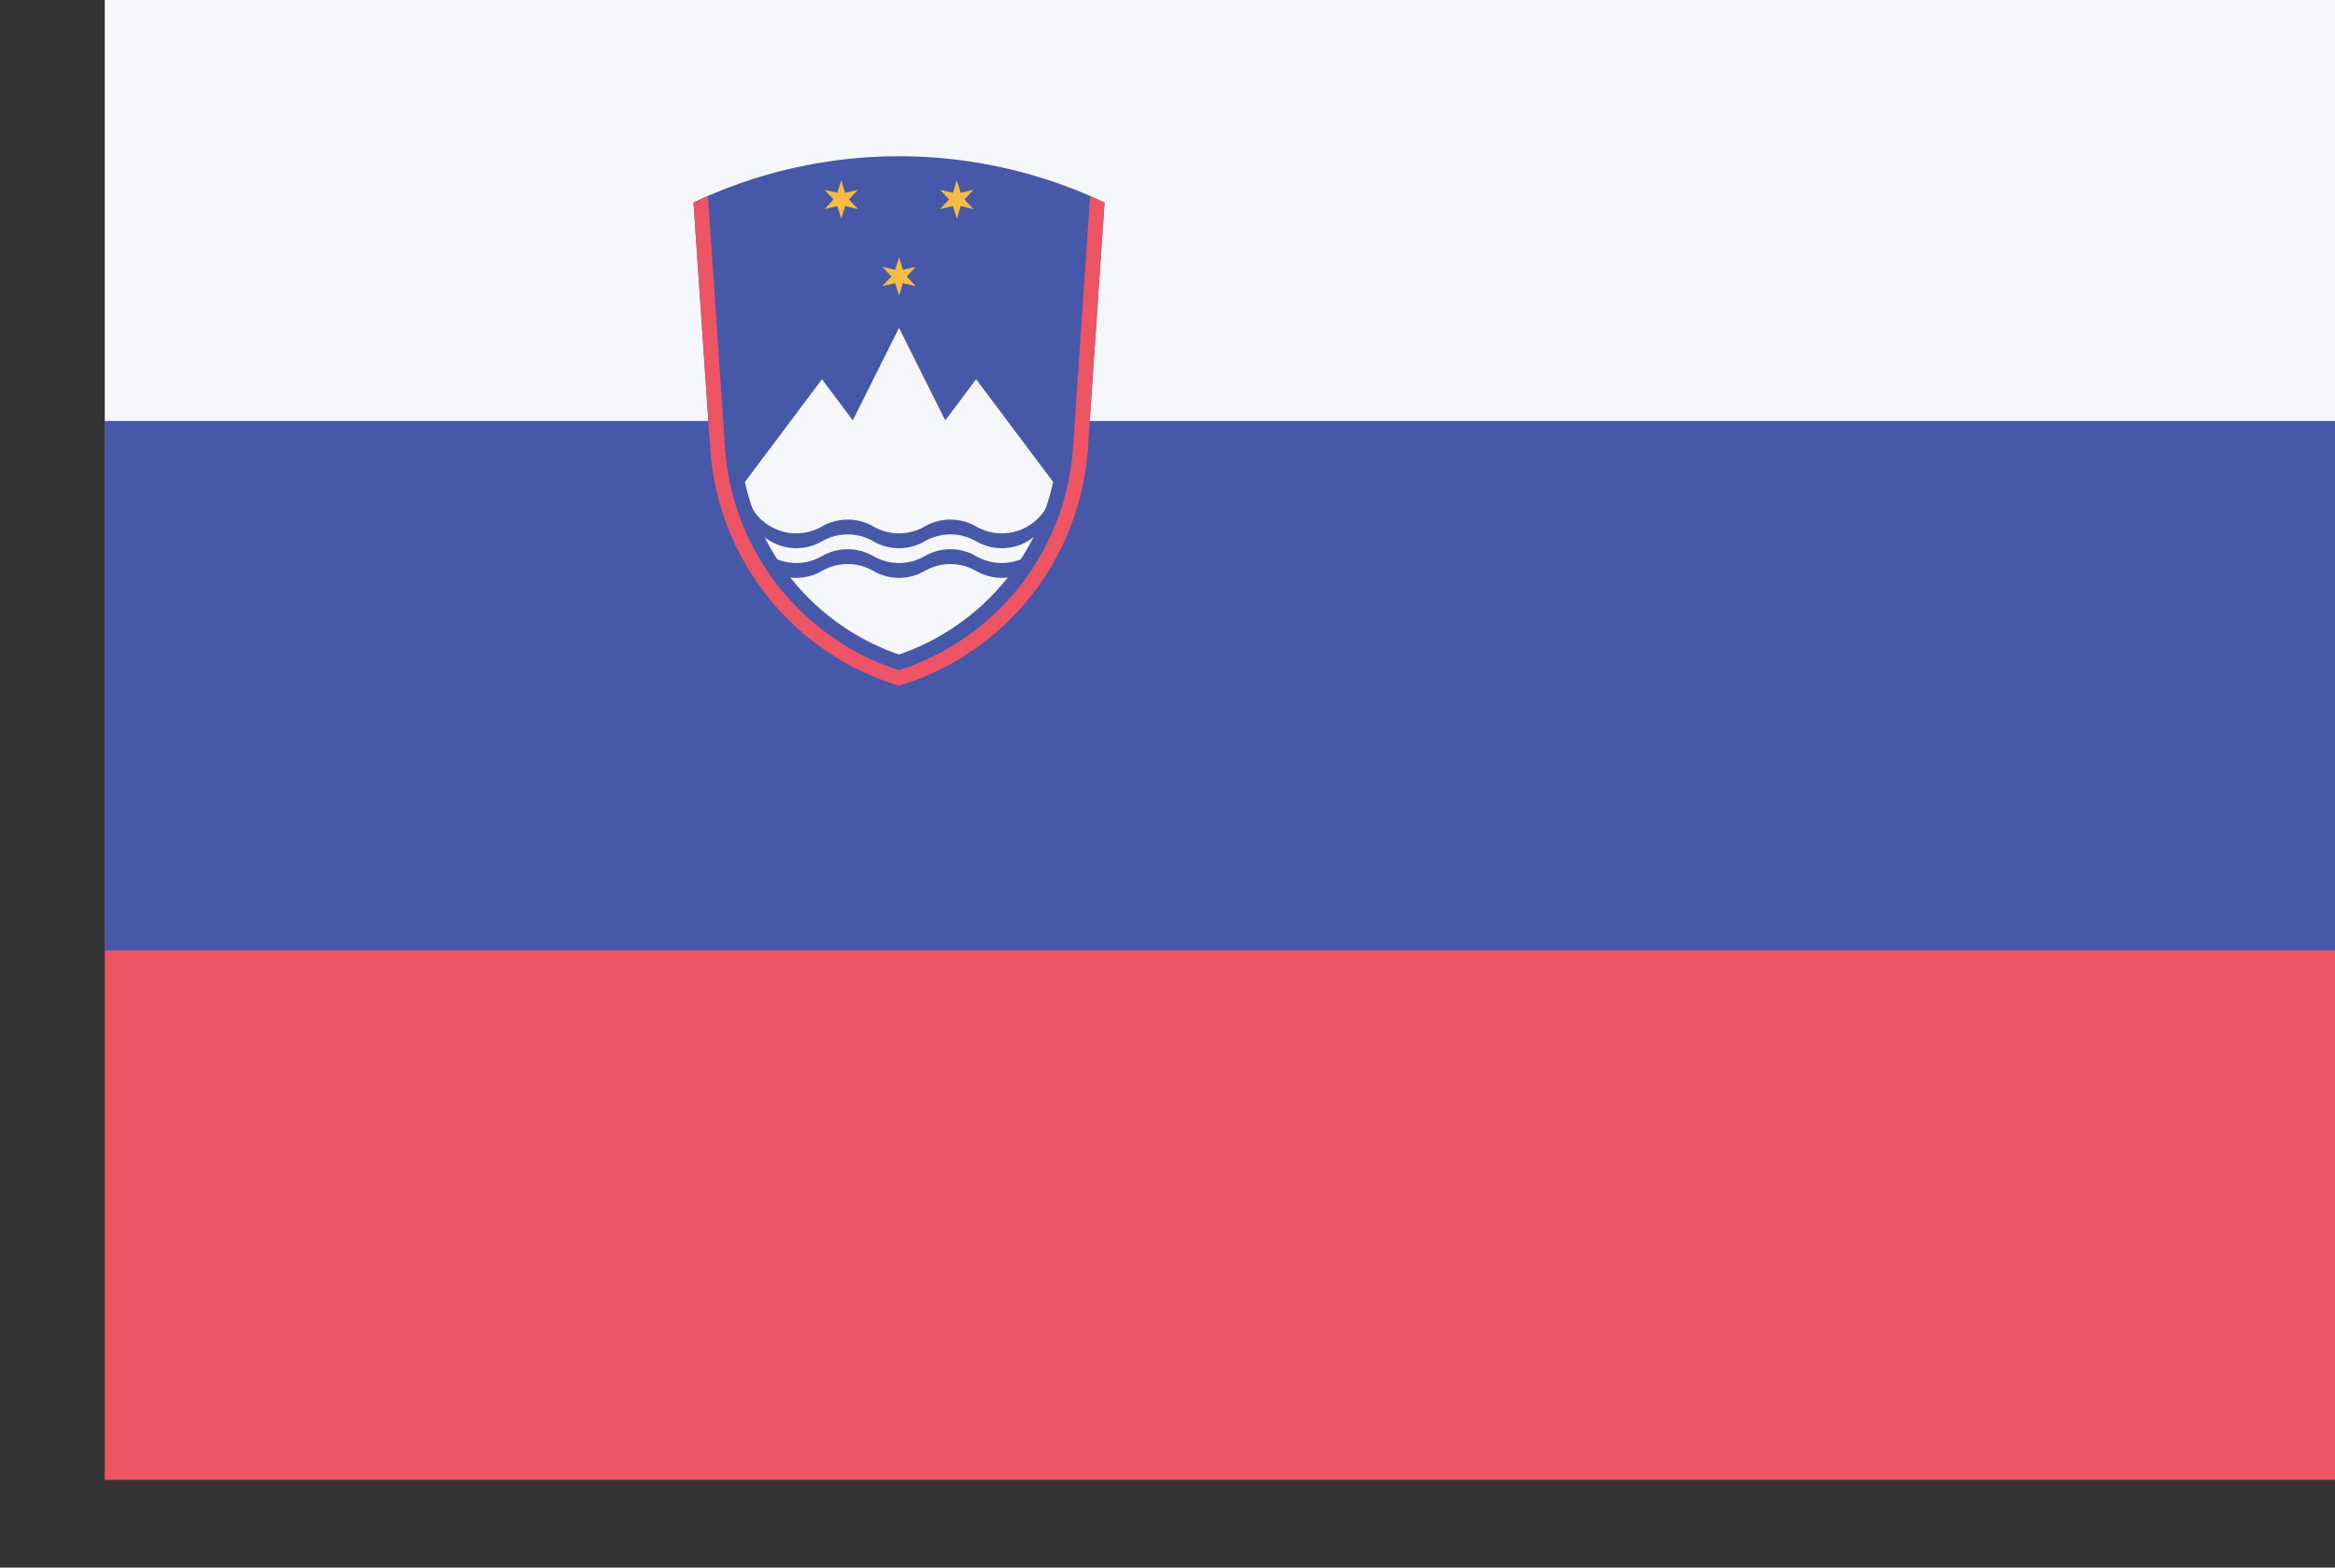
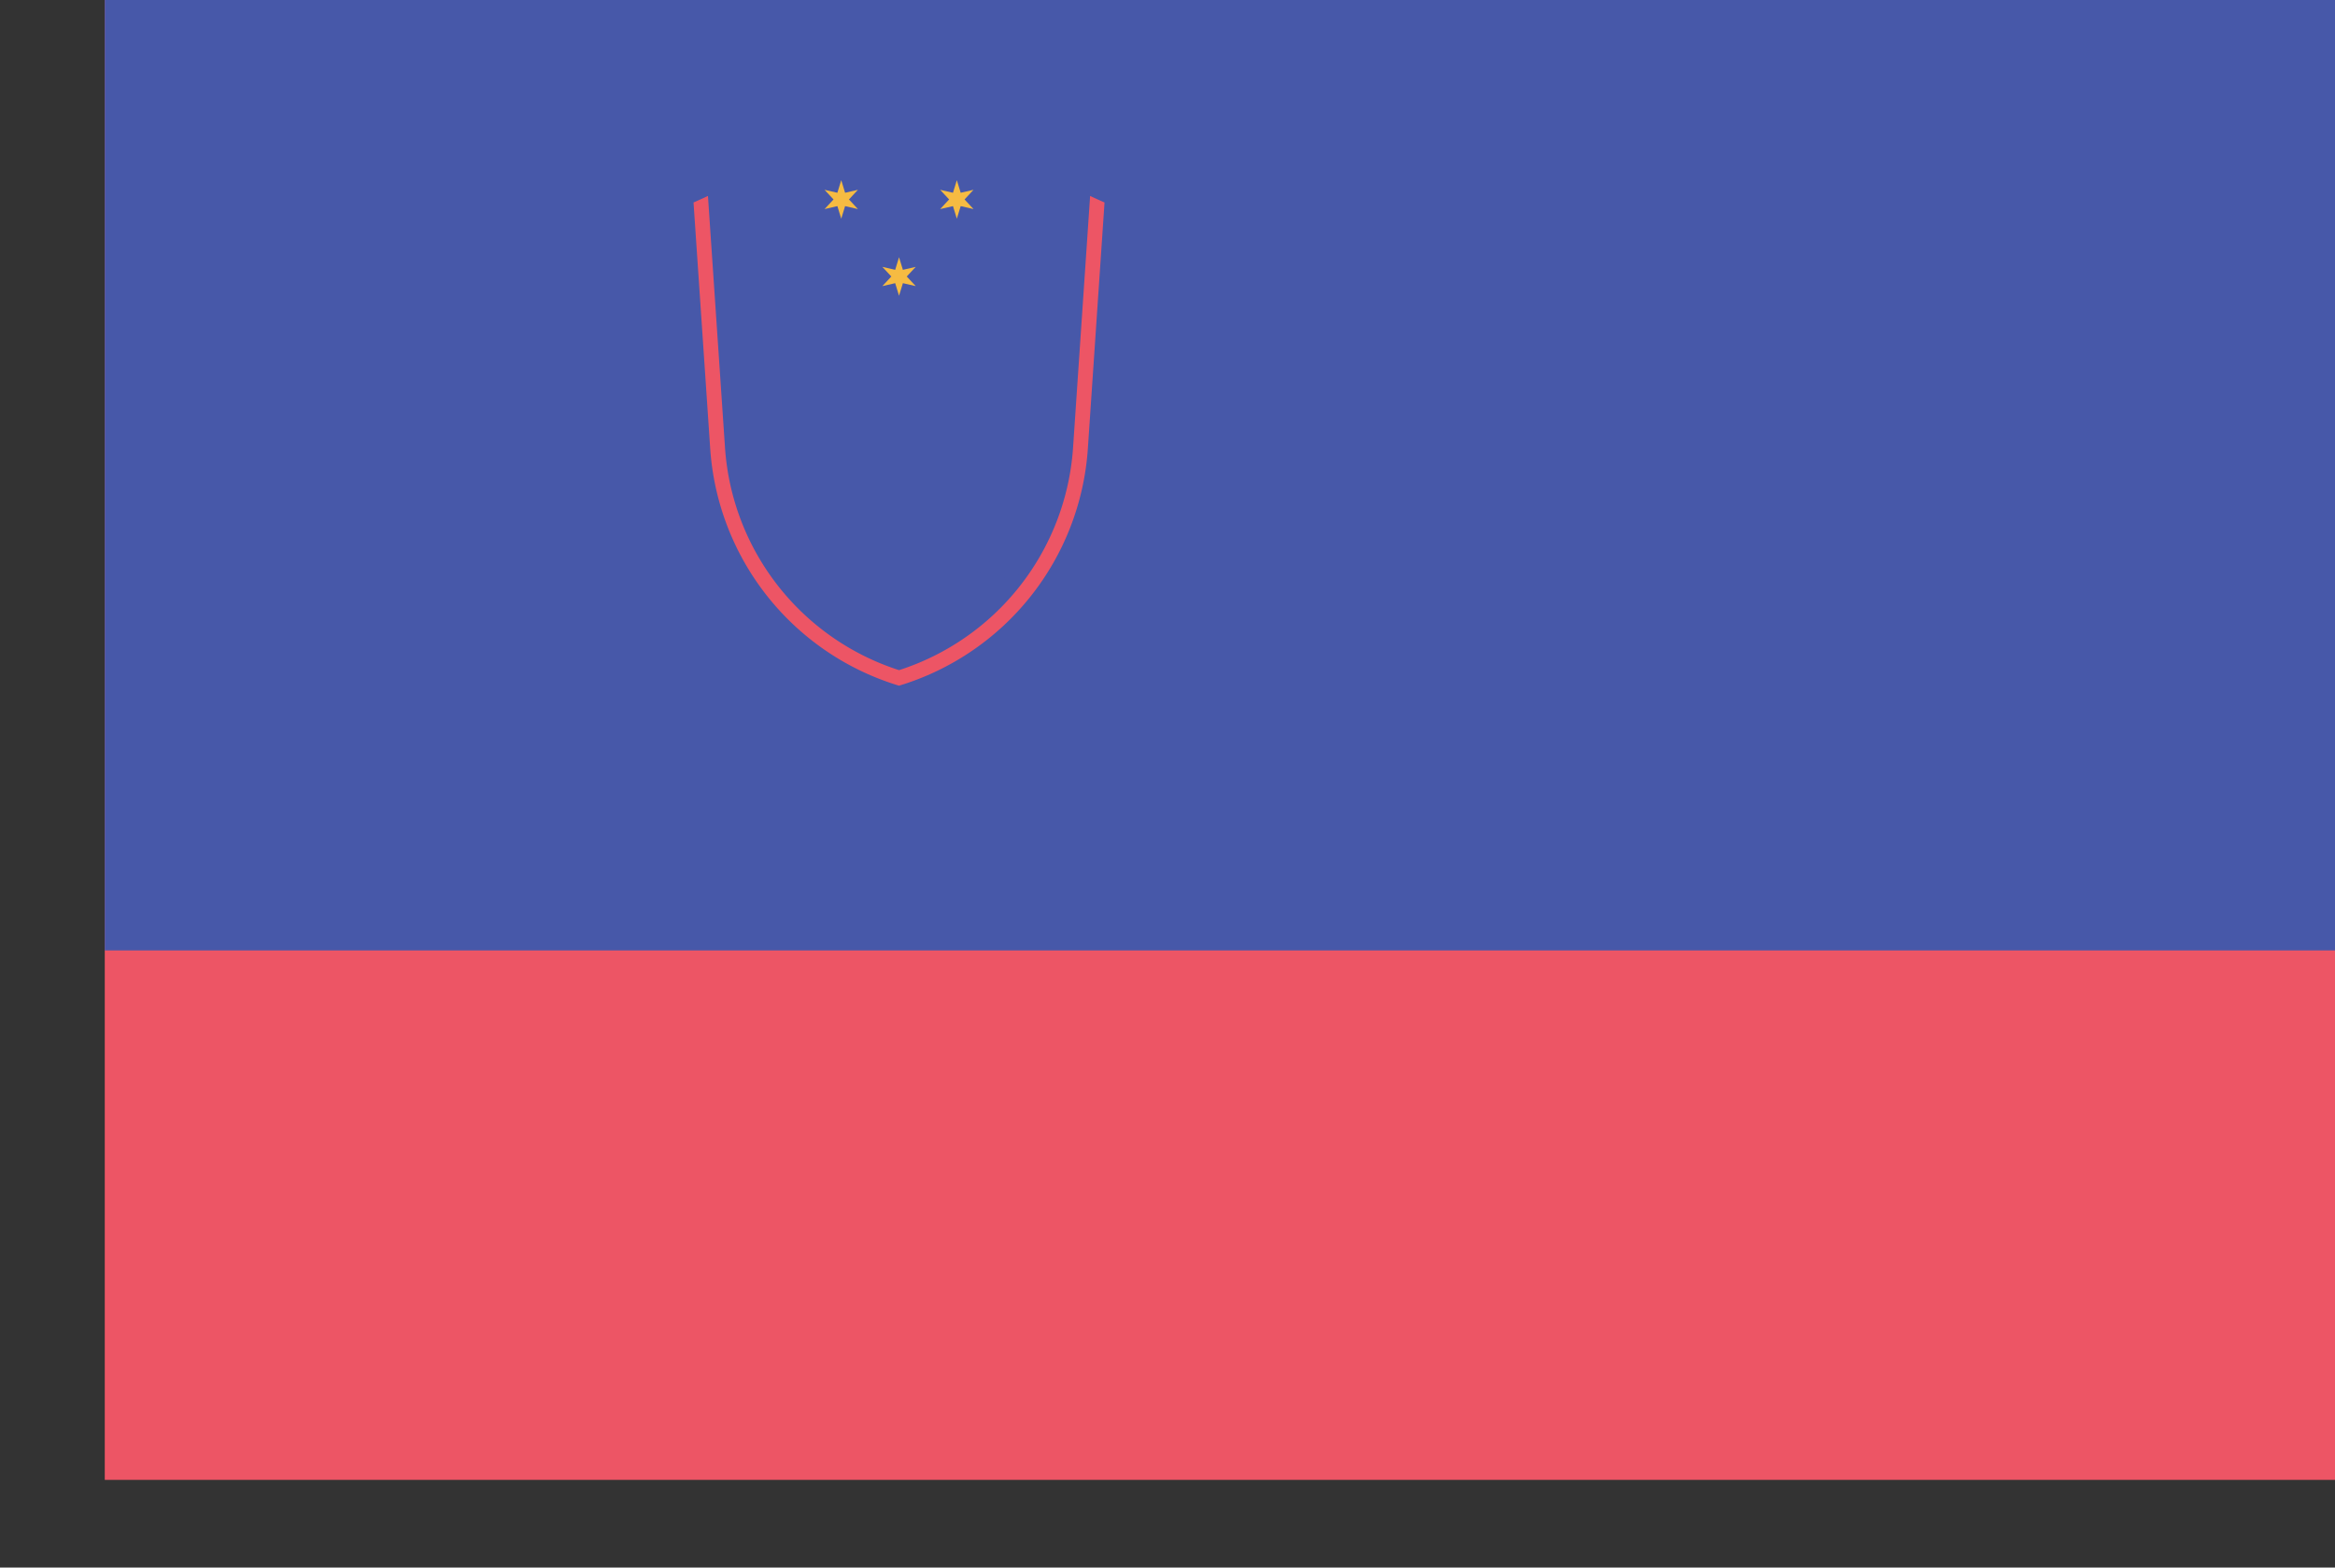
<svg xmlns="http://www.w3.org/2000/svg" xmlns:ns1="http://www.inkscape.org/namespaces/inkscape" xmlns:ns2="http://sodipodi.sourceforge.net/DTD/sodipodi-0.dtd" width="18.521mm" height="12.435mm" viewBox="0 0 18.521 12.435" version="1.1" id="svg11156" ns1:version="1.2.2 (732a01da63, 2022-12-09)" ns2:docname="sl.svg">
  <rect x="0" y="0" width="18.521" height="12.435" fill="#333333" stroke="none" />
  <ns2:namedview id="namedview11158" pagecolor="#ffffff" bordercolor="#000000" borderopacity="0.25" ns1:showpageshadow="2" ns1:pageopacity="0.0" ns1:pagecheckerboard="0" ns1:deskcolor="#d1d1d1" ns1:document-units="mm" showgrid="false" ns1:zoom="13.614288" ns1:cx="50.498417" ns1:cy="29.895063" ns1:window-width="1280" ns1:window-height="961" ns1:window-x="1672" ns1:window-y="14" ns1:window-maximized="1" ns1:current-layer="layer38" />
  <defs id="defs11153">
    <clipPath clipPathUnits="userSpaceOnUse" id="clipPath1901">
      <path id="path1903" d="M 1727.484,-30.75 V 569.25 h 1000 V -30.75 Z" ns1:connector-curvature="0" style="fill:#00247d;stroke-width:20" />
    </clipPath>
    <clipPath clipPathUnits="userSpaceOnUse" id="clipPath1897">
      <path id="path1899" d="M 1727.484,-30.75 V 569.25 h 1000 V -30.75 Z" ns1:connector-curvature="0" style="fill:#00247d;stroke-width:20" />
    </clipPath>
  </defs>
  <g ns1:groupmode="layer" id="layer38" ns1:label="slovenia" transform="translate(-275.167,-15.169)">
    <g style="display:inline" id="slovenia" transform="matrix(0.021,0,0,0.021,212.376,80.188)" ns1:label="slovenia">
      <rect id="rect5448" height="600" width="893.617" x="3029.62" y="-3137.117" style="fill:#ed5565;fill-opacity:1;stroke-width:86.295" />
      <rect id="rect5450" height="400" width="893.617" x="3029.62" y="-3137.117" style="fill:#4758a9;fill-opacity:1;stroke-width:86.295" />
-       <rect id="rect5452" height="200" width="893.617" x="3029.62" y="-3137.117" style="fill:#f5f7fa;fill-opacity:1;stroke-width:86.295" />
      <path id="path5454" d="m 3400.942,-2926.674 6.3,-92.982 a 181.256,181.256 0 0 0 -155.24,0 l 6.3,92.982 a 100.654,100.654 0 0 0 71.32,89.554 100.654,100.654 0 0 0 71.32,-89.554" ns1:connector-curvature="0" style="fill:#4758a9;fill-opacity:1;stroke-width:0.647" />
-       <path id="path5456" d="m 3271.407,-2914.075 a 89.451,89.451 0 0 0 58.215,65.181 89.451,89.451 0 0 0 58.215,-65.181 l -29.108,-38.81 -11.643,15.524 -17.465,-34.929 -17.465,34.929 -11.643,-15.524 -29.107,38.81" ns1:connector-curvature="0" style="fill:#f5f7fa;fill-opacity:1;stroke-width:0.647" />
-       <path ns1:connector-curvature="0" d="m 3274.007,-2904.372 a 19.405,19.405 0 0 0 26.508,7.103 19.405,19.405 0 0 1 19.405,0 19.405,19.405 0 0 0 19.405,0 19.405,19.405 0 0 1 19.405,0 19.405,19.405 0 0 0 26.508,-7.103 v 5.602 a 19.405,19.405 0 0 1 -26.508,7.103 19.405,19.405 0 0 0 -19.405,0 19.405,19.405 0 0 1 -19.405,0 19.405,19.405 0 0 0 -19.405,0 19.405,19.405 0 0 1 -26.508,-7.103 z" id="path5458" style="fill:#4758a9;fill-opacity:1;stroke-width:3.234" />
      <path id="path5537" d="m 3274.007,-2893.169 a 19.405,19.405 0 0 0 26.508,7.103 19.405,19.405 0 0 1 19.405,0 19.405,19.405 0 0 0 19.405,0 19.405,19.405 0 0 1 19.405,0 19.405,19.405 0 0 0 26.508,-7.103 v 5.602 a 19.405,19.405 0 0 1 -26.508,7.103 19.405,19.405 0 0 0 -19.405,0 19.405,19.405 0 0 1 -19.405,0 19.405,19.405 0 0 0 -19.405,0 19.405,19.405 0 0 1 -26.508,-7.103 z" ns1:connector-curvature="0" style="fill:#4758a9;fill-opacity:1;stroke-width:3.234" />
      <path style="fill:#f6bb42;fill-opacity:1;stroke-width:0.291" ns1:connector-curvature="0" d="m 3329.622,-2998.972 1.455,4.756 4.847,-1.118 -3.391,3.638 3.391,3.638 -4.847,-1.117 -1.455,4.756 -1.455,-4.756 -4.847,1.117 3.391,-3.638 -3.391,-3.638 4.847,1.118 z" id="path5463" />
      <path id="path5541" d="m 3307.791,-3028.079 1.455,4.756 4.847,-1.118 -3.391,3.638 3.391,3.638 -4.847,-1.117 -1.455,4.756 -1.455,-4.756 -4.846,1.117 3.391,-3.638 -3.391,-3.638 4.846,1.118 z" ns1:connector-curvature="0" style="fill:#f6bb42;fill-opacity:1;stroke-width:0.291" />
      <path id="path5545" d="m 3351.453,-3028.079 1.455,4.756 4.847,-1.118 -3.391,3.638 3.391,3.638 -4.847,-1.117 -1.455,4.756 -1.455,-4.756 -4.847,1.117 3.391,-3.638 -3.391,-3.638 4.847,1.118 z" ns1:connector-curvature="0" style="fill:#f6bb42;fill-opacity:1;stroke-width:0.291" />
      <path id="path5470" d="m 3257.448,-3022.128 6.442,95.078 a 95.052,95.052 0 0 0 65.731,84.056 95.052,95.052 0 0 0 65.731,-84.056 l 6.442,-95.078 a 181.256,181.256 0 0 0 5.446,2.471 l -6.3,92.982 a 100.654,100.654 0 0 1 -71.32,89.554 100.654,100.654 0 0 1 -71.32,-89.554 l -6.3,-92.982 a 181.256,181.256 0 0 0 5.446,-2.471" ns1:connector-curvature="0" style="fill:#ed5565;fill-opacity:1;stroke-width:0.647" />
    </g>
  </g>
</svg>